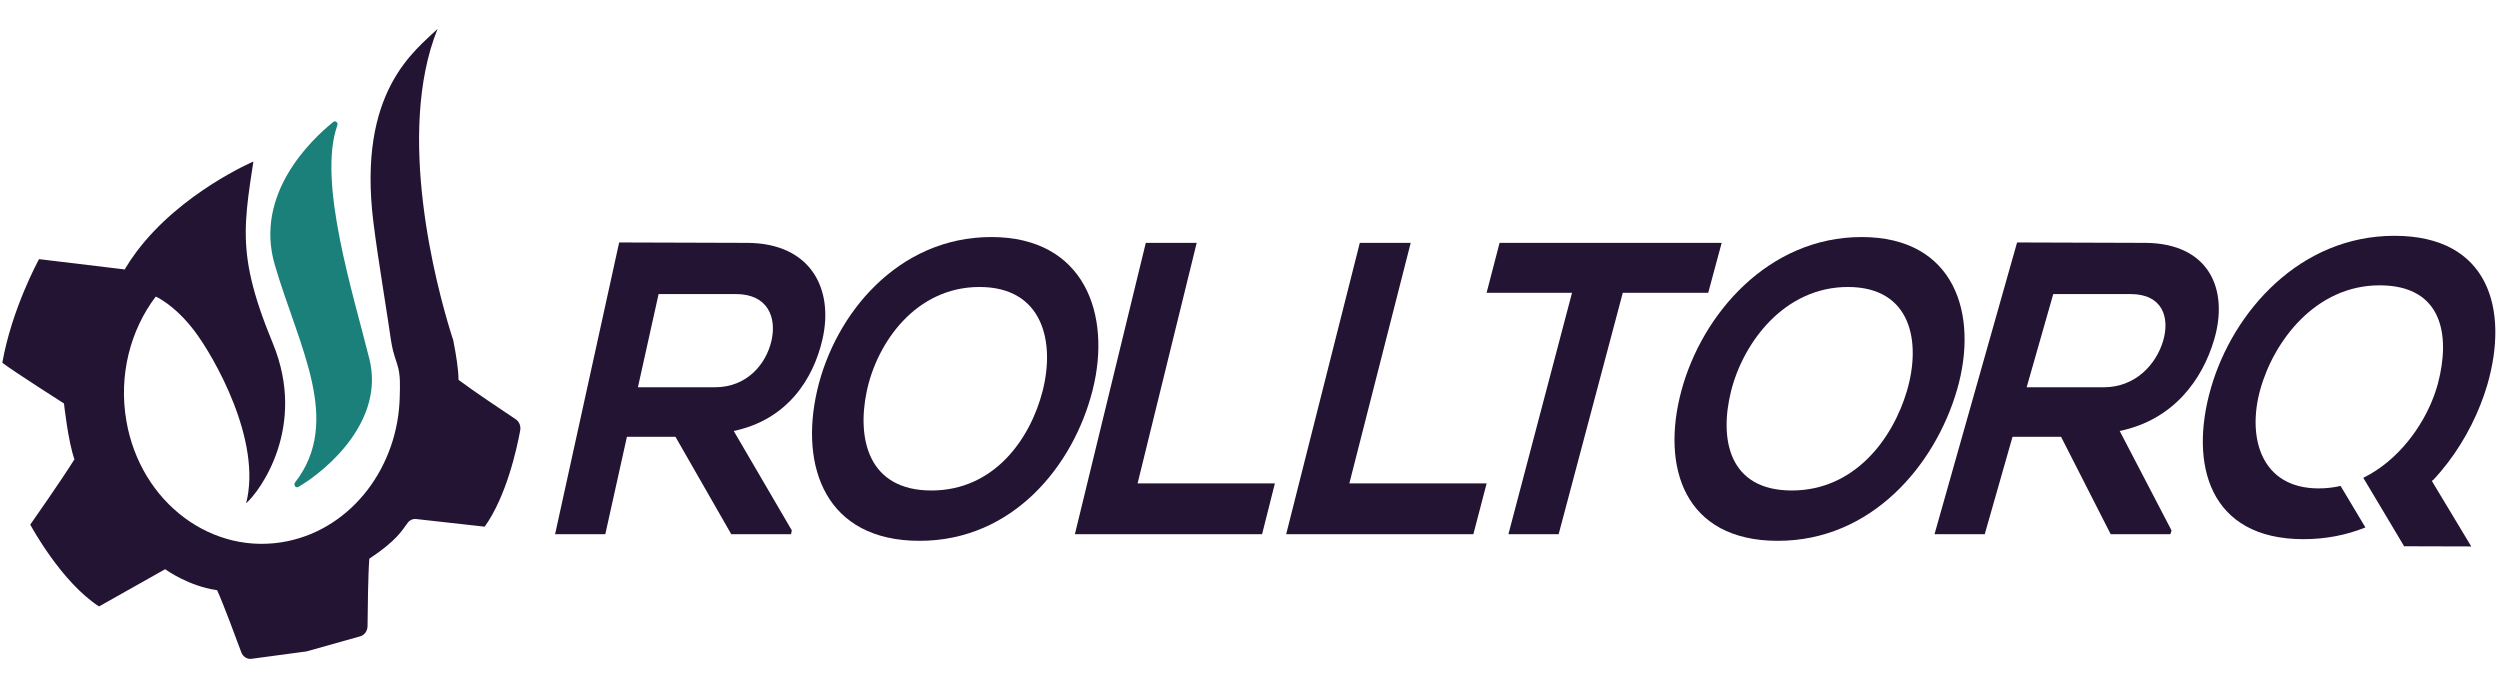
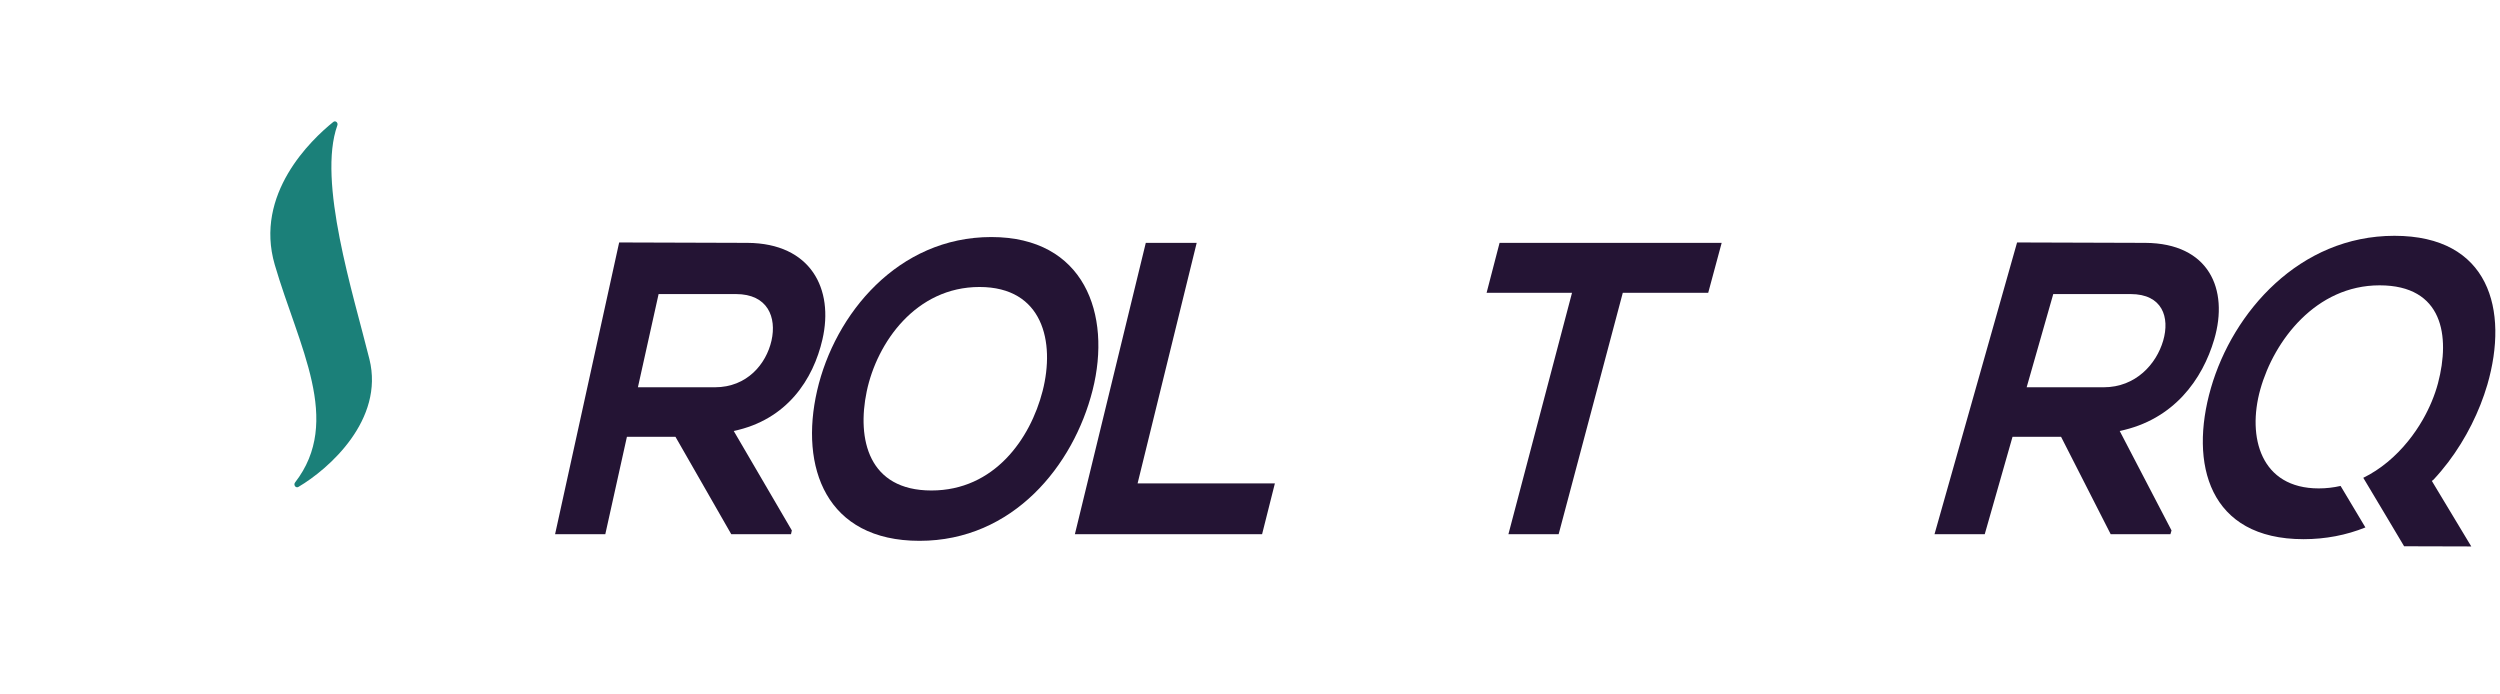
<svg xmlns="http://www.w3.org/2000/svg" width="100%" height="100%" viewBox="0 0 504 140" version="1.1" xml:space="preserve" style="fill-rule:evenodd;clip-rule:evenodd;stroke-linejoin:round;stroke-miterlimit:2;">
  <g transform="matrix(2.449,0,0,2.68,128.603,78.496)">
    <path d="M0,-0.157L1.703,-7.169L8.068,-7.169C10.697,-7.169 11.432,-5.416 10.996,-3.663C10.559,-1.91 8.987,-0.157 6.338,-0.157L0,-0.157ZM15.19,-3.757C16.143,-7.545 14.248,-10.989 9.019,-11.02C5.495,-11.02 1.979,-11.051 -1.544,-11.051L-6.818,10.894L-2.684,10.894L-0.905,3.568L3.091,3.568L7.684,10.894L12.602,10.894L12.672,10.612L7.888,3.13C12.285,2.284 14.434,-0.753 15.19,-3.757" style="fill:rgb(36,20,52);fill-rule:nonzero;" />
  </g>
  <g transform="matrix(2.449,0,0,2.68,187.77,57.937)">
    <path d="M0,15.278C-5.179,15.278 -6.146,11.426 -5.325,7.827C-4.48,4.133 -1.268,-0.03 3.959,-0.03C9.186,-0.03 10.19,4.102 9.155,7.796C8.145,11.395 5.178,15.278 0,15.278M4.931,-3.787C-2.753,-3.787 -7.957,2.005 -9.407,7.764C-10.857,13.524 -8.683,19.065 -0.979,19.065C6.723,19.065 11.703,13.399 13.27,7.733C14.854,2.005 12.583,-3.787 4.931,-3.787" style="fill:rgb(36,20,52);fill-rule:nonzero;" />
  </g>
  <g transform="matrix(2.449,0,0,2.68,241.253,107.691)">
    <path d="M0,-21.914L-4.19,-21.914L-10.027,0L5.384,0L6.437,-3.821L-4.865,-3.821L0,-21.914Z" style="fill:rgb(36,20,52);fill-rule:nonzero;" />
  </g>
  <g transform="matrix(2.449,0,0,2.68,284.398,107.691)">
-     <path d="M0,-21.914L-4.19,-21.914L-10.251,0L5.159,0L6.251,-3.821L-5.051,-3.821L0,-21.914Z" style="fill:rgb(36,20,52);fill-rule:nonzero;" />
-   </g>
+     </g>
  <g transform="matrix(2.449,0,0,2.68,347.089,107.691)">
    <path d="M0,-21.914L-18.283,-21.914L-19.351,-18.158L-12.319,-18.158L-17.555,0L-13.42,0L-8.14,-18.158L-1.108,-18.158L0,-21.914Z" style="fill:rgb(36,20,52);fill-rule:nonzero;" />
  </g>
  <g transform="matrix(2.449,0,0,2.68,361.217,57.937)">
-     <path d="M0,15.278C-5.179,15.278 -5.979,11.426 -5.002,7.827C-3.997,4.133 -0.604,-0.03 4.622,-0.03C9.849,-0.03 10.674,4.102 9.479,7.796C8.313,11.395 5.179,15.278 0,15.278M5.757,-3.787C-1.927,-3.787 -7.382,2.005 -9.082,7.764C-10.781,13.524 -8.847,19.065 -1.144,19.065C6.559,19.065 11.784,13.399 13.597,7.733C15.43,2.005 13.408,-3.787 5.757,-3.787" style="fill:rgb(36,20,52);fill-rule:nonzero;" />
-   </g>
+     </g>
  <g transform="matrix(2.449,0,0,2.68,408.573,78.496)">
    <path d="M0,-0.157L2.19,-7.169L8.556,-7.169C11.184,-7.169 11.797,-5.416 11.239,-3.663C10.681,-1.91 8.987,-0.157 6.339,-0.157L0,-0.157ZM15.44,-3.757C16.656,-7.545 15,-10.989 9.772,-11.02C6.249,-11.02 2.735,-11.051 -0.788,-11.051L-7.585,10.894L-3.45,10.894L-1.163,3.568L2.833,3.568L6.917,10.894L11.835,10.894L11.926,10.612L7.66,3.13C12.116,2.284 14.476,-0.753 15.44,-3.757" style="fill:rgb(36,20,52);fill-rule:nonzero;" />
  </g>
  <g transform="matrix(2.449,0,0,2.68,490.262,60.739)">
    <path d="M0,13.516L0.136,13.418C0.564,13.001 0.968,12.56 1.349,12.101C2.824,10.322 3.925,8.272 4.566,6.282C6.357,0.646 4.73,-4.926 -3.081,-4.926C-10.892,-4.926 -16.382,0.803 -18.189,6.532C-19.987,12.229 -18.362,17.895 -10.564,17.895C-8.754,17.895 -7.045,17.592 -5.47,17.012L-7.513,13.89C-8.092,14.011 -8.692,14.076 -9.312,14.076C-14.083,14.076 -15.223,10.225 -14.121,6.625C-12.989,2.932 -9.529,-1.2 -4.303,-1.2C0.925,-1.2 1.525,2.619 0.508,6.156C0.243,7.069 -0.183,8.006 -0.744,8.903C-1.096,9.464 -1.502,10.009 -1.957,10.522C-2.966,11.662 -4.214,12.639 -5.645,13.279L-3.724,16.217L-2.284,18.428L3.245,18.442L0,13.516Z" style="fill:rgb(36,20,52);fill-rule:nonzero;" />
  </g>
  <g transform="matrix(2.449,0,0,2.68,59.486,25.439)">
    <path d="M0,26.801C-0.157,26.987 0.059,27.251 0.273,27.136C2.797,25.78 7.358,22.08 6.121,17.526C4.768,12.545 1.829,4.135 3.48,-0.061C3.562,-0.267 3.325,-0.45 3.147,-0.319C1.311,1.034 -3.37,5.106 -1.672,10.422C0.3,16.593 3.925,22.165 0,26.801" style="fill:rgb(27,128,121);fill-rule:nonzero;" />
  </g>
  <g transform="matrix(2.449,0,0,2.68,103.97,54.235)">
-     <path d="M0,11.3C-1.018,10.684 -3.432,9.21 -4.707,8.34C-4.708,8.339 -4.709,8.337 -4.709,8.336C-4.708,7.571 -4.917,6.421 -5.111,5.514C-5.123,5.458 -5.135,5.403 -5.146,5.348C-5.187,5.238 -5.234,5.101 -5.291,4.936C-5.314,4.87 -5.338,4.798 -5.363,4.724C-6.492,1.378 -9.915,-10.164 -6.433,-18.065C-8.24,-16.455 -13.064,-13.401 -11.714,-3.506C-11.608,-2.726 -11.484,-1.922 -11.352,-1.1C-11.095,0.487 -10.801,2.141 -10.521,3.821C-10.439,4.313 -10.368,4.808 -10.279,5.301C-10.146,6.049 -10.107,6.175 -9.742,7.211C-9.471,7.983 -9.528,8.815 -9.547,9.601C-9.672,14.839 -13.432,19.461 -18.789,20.474C-24.949,21.638 -30.887,17.587 -32.051,11.427C-32.704,7.97 -31.715,4.585 -29.633,2.072C-29.633,2.072 -28.099,2.667 -26.447,4.657C-24.827,6.611 -20.865,12.926 -22.194,17.62C-21.068,16.734 -17.158,11.88 -19.99,5.603C-20.844,3.71 -21.408,2.182 -21.755,0.829C-22.43,-1.795 -22.29,-3.761 -21.868,-6.439C-21.786,-6.958 -21.695,-7.502 -21.595,-8.086C-21.591,-8.087 -27.565,-5.757 -31.218,-1.299C-31.56,-0.882 -31.88,-0.446 -32.175,0.008L-32.141,0.036C-32.141,0.036 -39.099,-0.728 -39.235,-0.743C-39.238,-0.743 -39.24,-0.742 -39.241,-0.74C-39.319,-0.611 -41.485,3.021 -42.264,7.05C-42.264,7.052 -42.263,7.054 -42.262,7.054C-41.172,7.797 -37.255,10.074 -37.188,10.114C-37.187,10.114 -37.187,10.114 -37.187,10.115C-37.179,10.182 -36.844,12.993 -36.326,14.312C-36.326,14.314 -36.326,14.314 -36.327,14.316C-37.431,15.935 -39.888,19.129 -39.962,19.225C-39.963,19.227 -39.963,19.228 -39.962,19.23C-39.89,19.351 -37.402,23.55 -34.302,25.382C-32.837,24.636 -29.003,22.655 -28.864,22.583C-28.861,22.581 -28.859,22.581 -28.856,22.583C-28.769,22.642 -26.9,23.864 -24.583,24.158L-24.582,24.159C-24.08,25.159 -23.051,27.689 -22.593,28.826C-22.458,29.163 -22.113,29.365 -21.753,29.321L-17.222,28.765L-17.221,28.765L-12.799,27.629C-12.448,27.538 -12.201,27.224 -12.198,26.863C-12.187,25.636 -12.152,22.904 -12.05,21.79L-12.049,21.789C-9.82,20.439 -9.38,19.695 -8.901,19.1C-8.731,18.888 -8.467,18.779 -8.197,18.807C-7.033,18.927 -3.902,19.251 -2.557,19.382C-2.555,19.382 -2.553,19.381 -2.552,19.379C-0.762,17.087 0.094,13.506 0.369,12.14C0.435,11.81 0.288,11.476 0,11.3" style="fill:rgb(36,20,52);fill-rule:nonzero;" />
-   </g>
+     </g>
</svg>